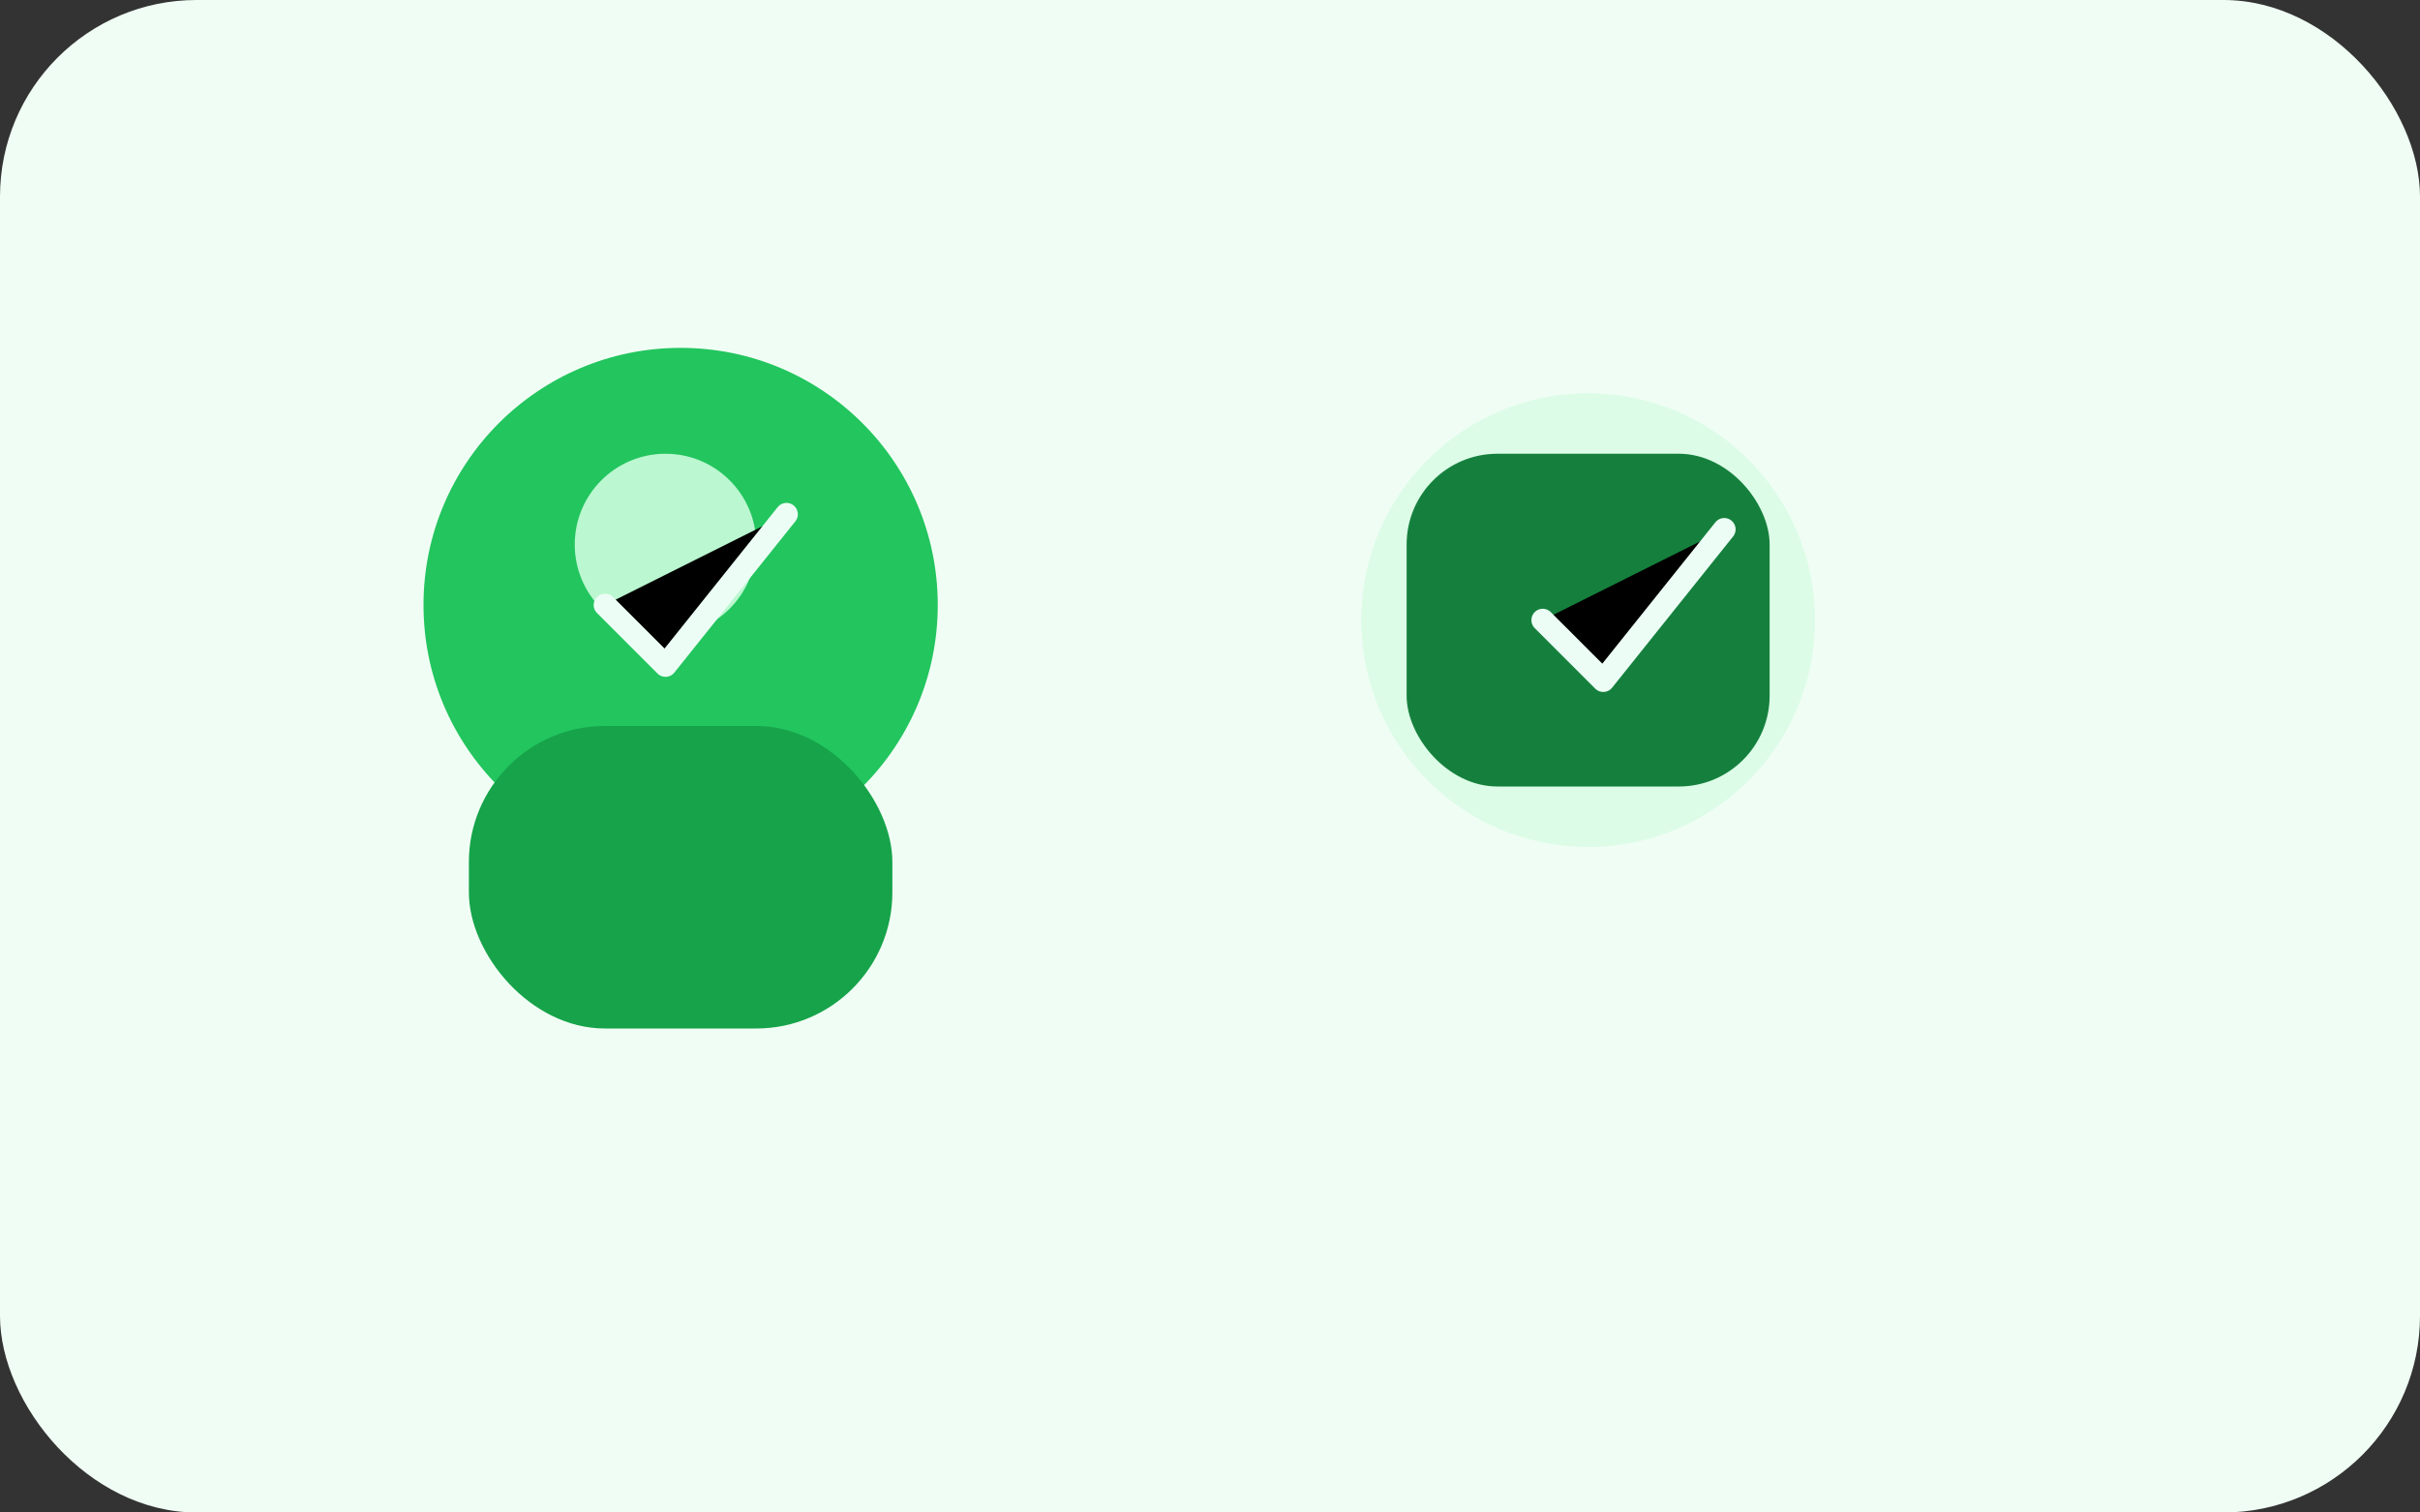
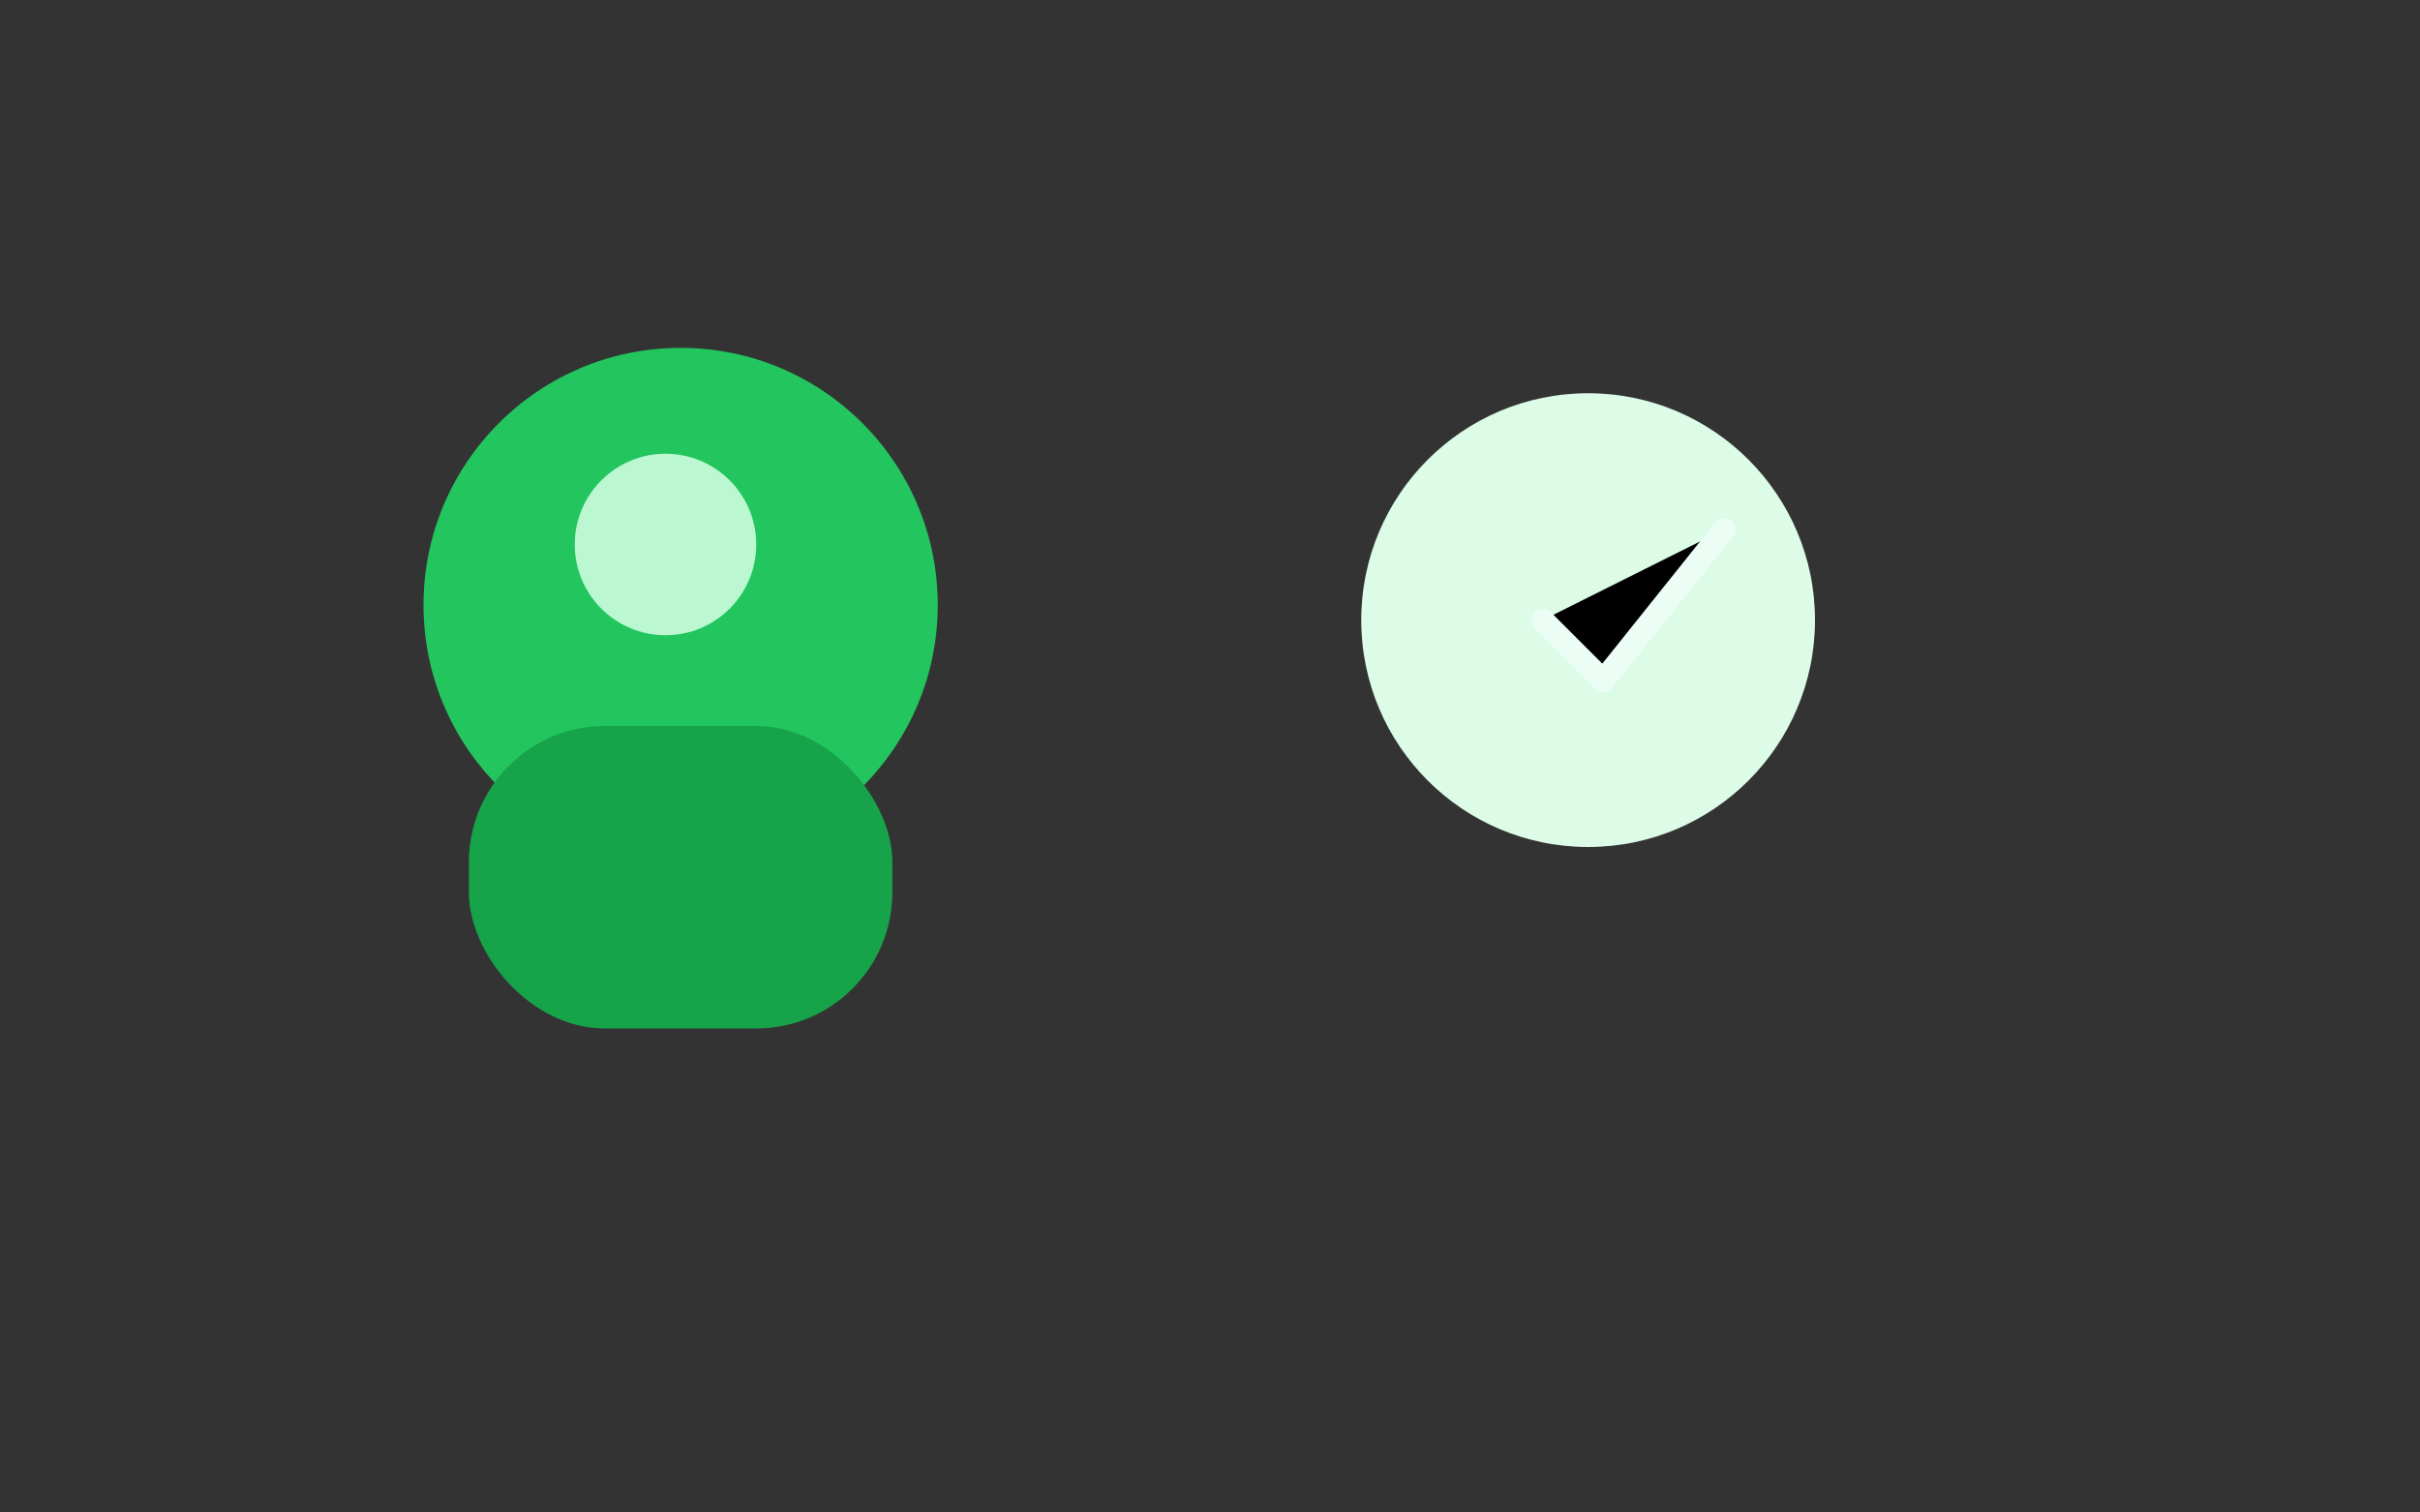
<svg xmlns="http://www.w3.org/2000/svg" width="320" height="200" viewBox="0 0 320 200">
  <rect x="0" y="0" width="320" height="200" fill="#333333" stroke="none" />
-   <rect width="320" height="200" rx="26" fill="#F0FDF4" />
  <circle cx="90" cy="80" r="34" fill="#22C55E" />
  <circle cx="88" cy="72" r="12" fill="#BBF7D0" />
  <rect x="62" y="96" width="56" height="40" rx="18" fill="#16A34A" />
  <circle cx="210" cy="82" r="30" fill="#DCFCE7" />
-   <rect x="186" y="60" width="48" height="44" rx="12" fill="#15803D" />
-   <path d="M80 80L88 88L104 68" stroke="#ECFDF5" stroke-width="3" stroke-linecap="round" stroke-linejoin="round" />
  <path d="M204 82L212 90L228 70" stroke="#ECFDF5" stroke-width="3" stroke-linecap="round" stroke-linejoin="round" />
</svg>